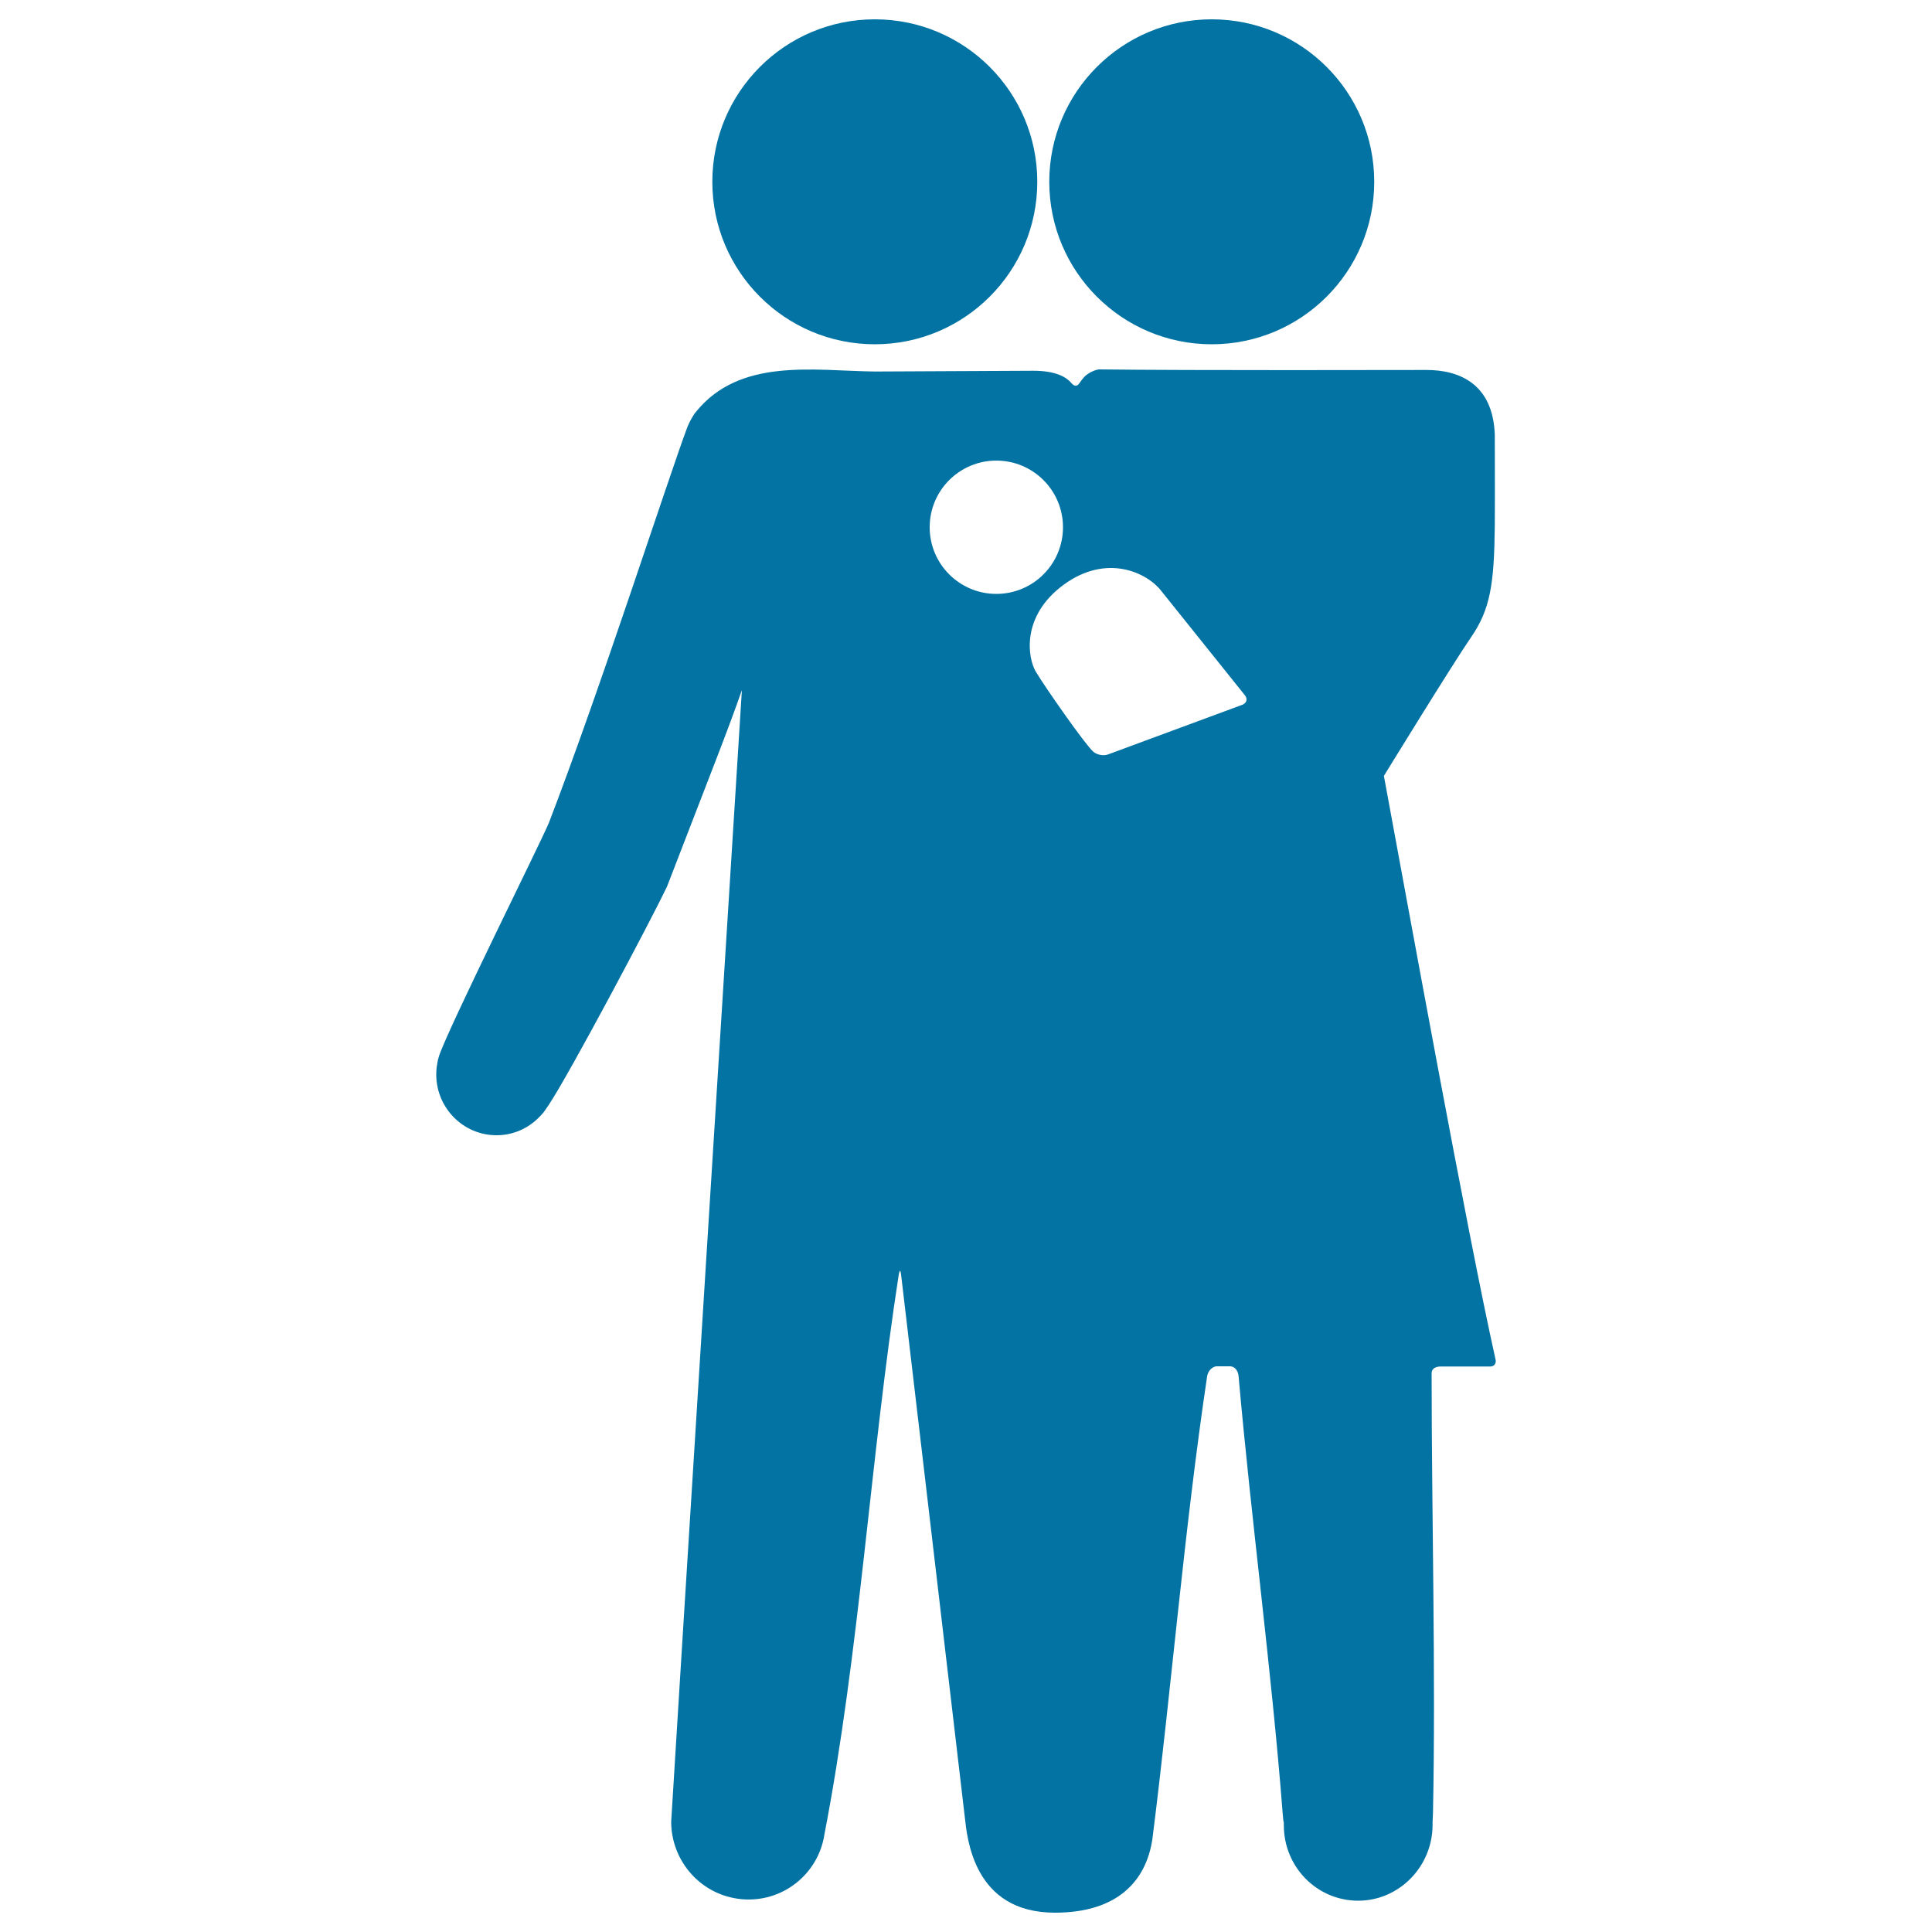
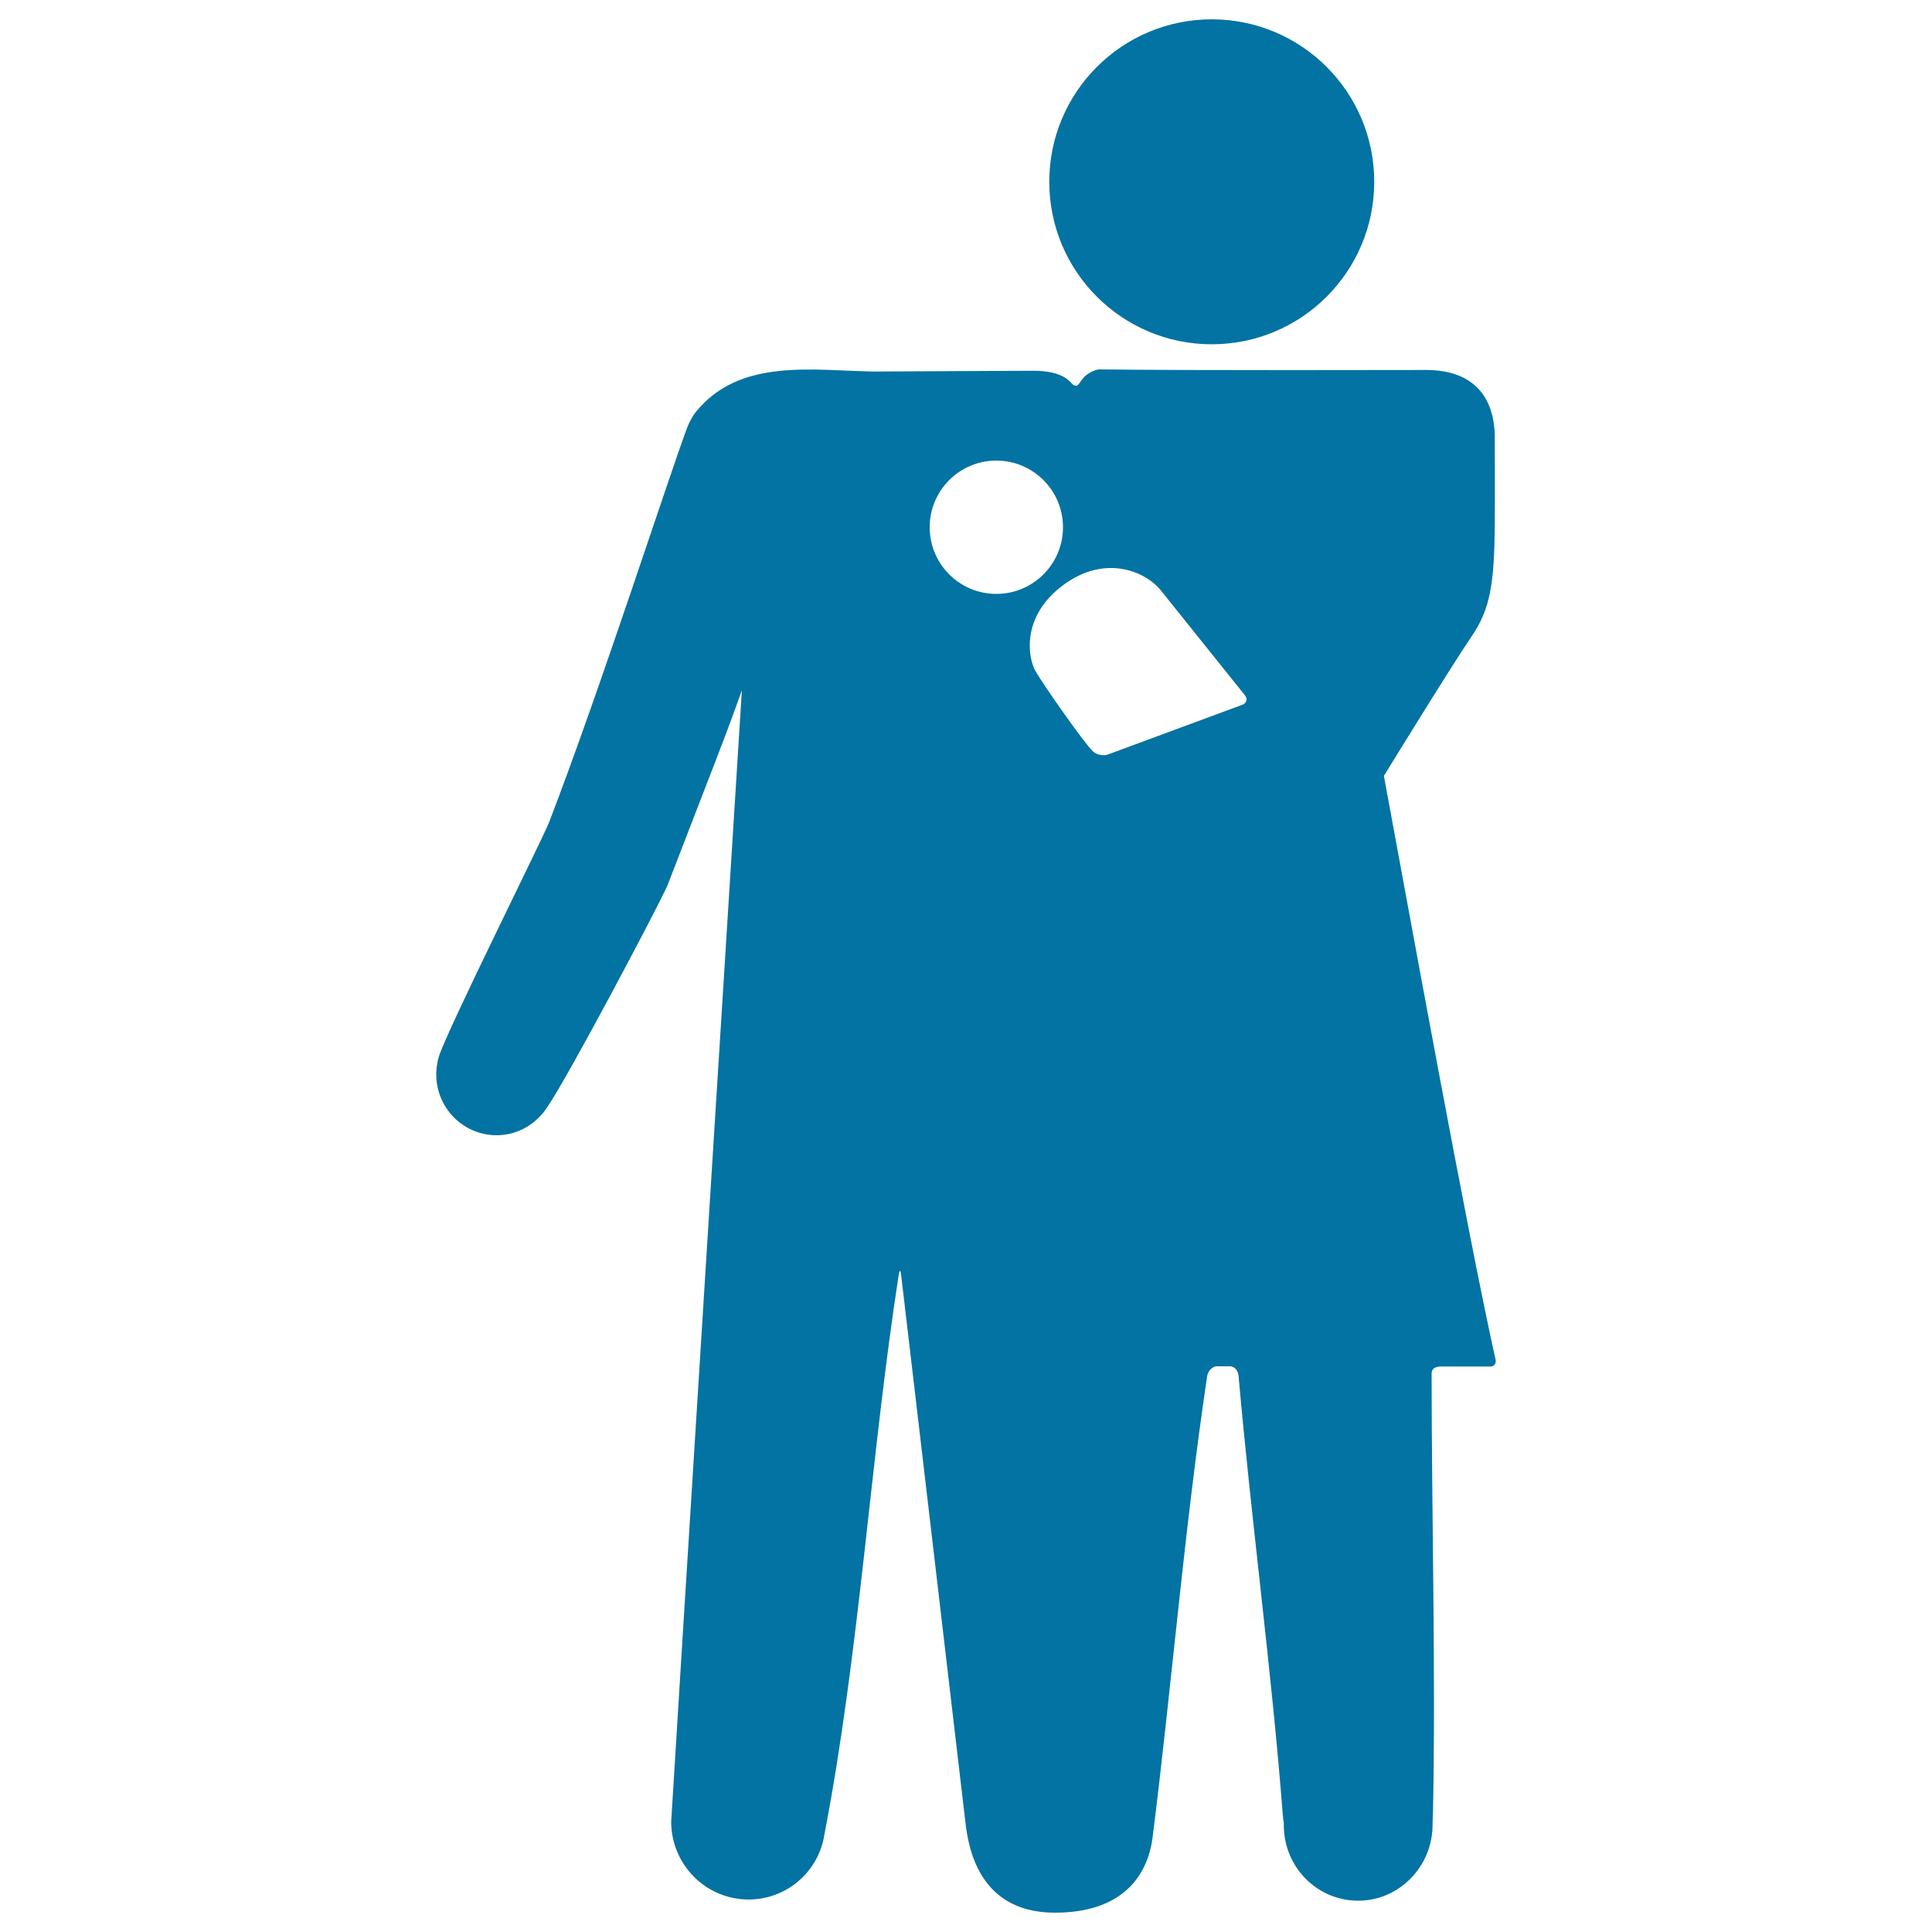
<svg xmlns="http://www.w3.org/2000/svg" viewBox="0 0 1000 1000" style="fill:#0273a2">
  <title>Couple With Baby SVG icon</title>
  <g>
    <g>
-       <circle cx="452.8" cy="94.1" r="84.1" />
      <circle cx="627.2" cy="94.1" r="84.1" />
      <path d="M383.7,983c21.1,2,39.8-12.8,43-33.4c18.2-94.3,24-196.6,38.5-289.9c0.4-2.5,0.9-2.5,1.2,0c3.7,31.7,7.5,63.5,11.2,95.2c6.2,53.2,15.6,132.6,21.8,185.8c1.2,10.2,4.2,49.3,46.6,49.3c32.9,0,47.4-16.9,50.5-38.3c9.9-78.3,16.3-158.7,28.3-239.3c0.4-2.5,2.2-4.8,4.7-5.2h7.5c2.5,0.3,3.9,2.7,4.1,5.2c6.5,74,17.1,152.3,22.8,226.1c0.2,2.5,0.4,4.5,0.5,4.5c0.1,0,0.1,0.4,0.1,0.8c0,0.3,0,0.6,0,0.9c0,21.7,17.2,39.1,38.5,39.1c21.2,0,38.5-17.7,38.5-39.3c0-0.2,0-0.5,0-0.7c0-0.4,0-0.7,0-0.7c0,0,0.1-2,0.2-4.5c1.5-71.6-0.7-156-0.7-227.8c0-2.5,2.2-3.5,4.7-3.5h25.9c2.5-0.2,2.8-2.4,2.5-3.6c-14.7-65.7-45.8-237.4-57.8-302.1c0,0,35.3-57.5,45.2-71.9c9.9-14.4,11.9-27.5,12.2-57.7c0.1-11,0-46.9,0-46.9c-0.9-26.7-18.7-33.6-35.3-33.6c-10.5,0-122.4,0.3-169.6-0.3c-2.5,0.3-5.9,2.1-7.6,3.9c-0.8,0.9-1.6,1.9-2.4,3.1c-1.4,2.1-2.8,1.8-4.4-0.1c-2.5-2.9-7.9-6.2-19.6-6.2l-82,0.4c-31.7-0.4-69.8-7.3-92.6,20.9c-1.6,1.9-3.5,5.5-4.4,7.8c-9.9,26.4-45,135.5-71.7,204.9c-4.9,11.6-51.9,105.8-56.9,120.8c0,0,0,0.1,0,0.1c-0.1,0.3-0.2,0.7-0.3,1c-0.2,0.6-0.3,1.1-0.3,1.1s-0.3,1.6-0.6,3.6c-0.1,1.2-0.2,2.4-0.2,3.6c0,17.4,14,31.5,31.2,31.5c8.2,0,15.6-3.2,21.2-8.5c1.8-1.7,3.1-3.3,3.1-3.3c0,0,1.2-1.6,2.6-3.7c11-16.5,53.1-95.9,61.3-113.1c23.6-61.2,31.4-80.6,38.8-101.8c0,0-36.7,585.1-36.6,585.8C347.5,963.5,362.9,981,383.7,983z M601.1,305.9l43.2,53.9c1.6,1.9,1,4.1-1.3,5l-69.5,25.7c-2.3,0.9-5.7,0.2-7.6-1.4c-4-3.4-25.2-33.7-29.8-41.5c-4.1-6.9-7.8-28.6,14.4-44.9C572.8,286.3,593.8,296.4,601.1,305.9z M515.7,238.4c19,0,34.5,15.4,34.5,34.5c0,19-15.4,34.5-34.5,34.5c-19,0-34.5-15.4-34.5-34.5C481.2,253.8,496.7,238.4,515.7,238.4z" />
    </g>
  </g>
</svg>